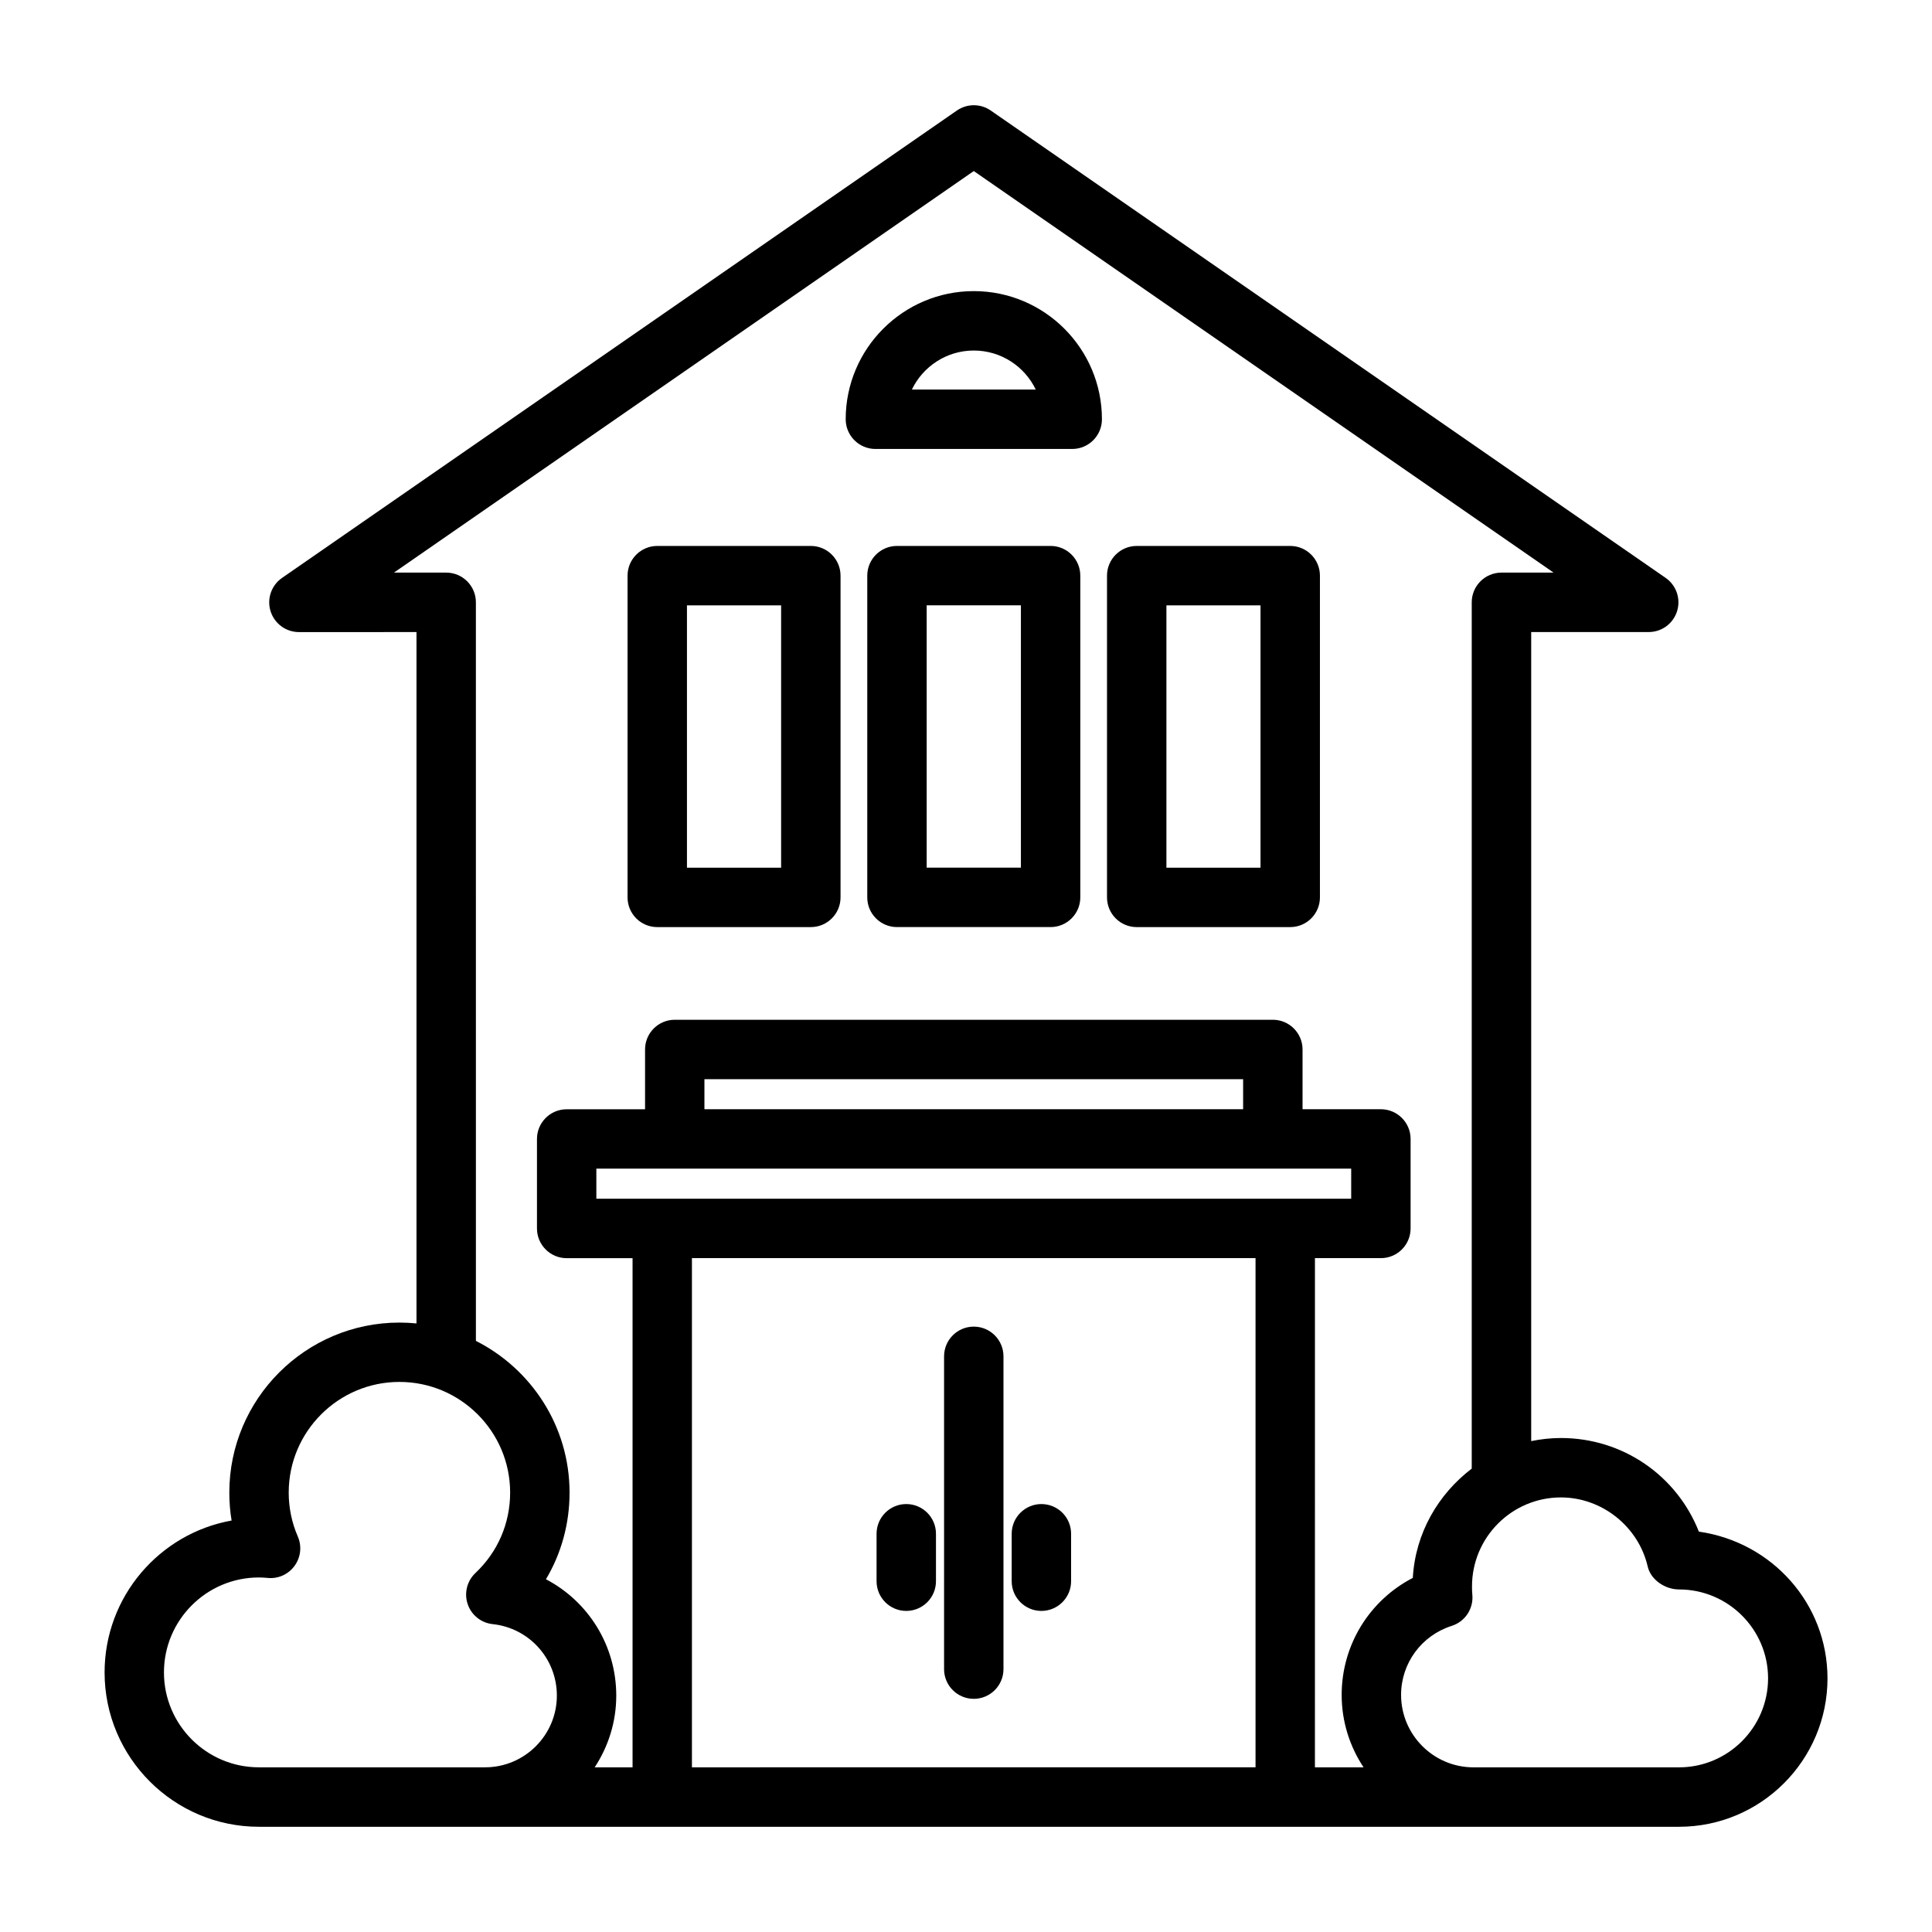
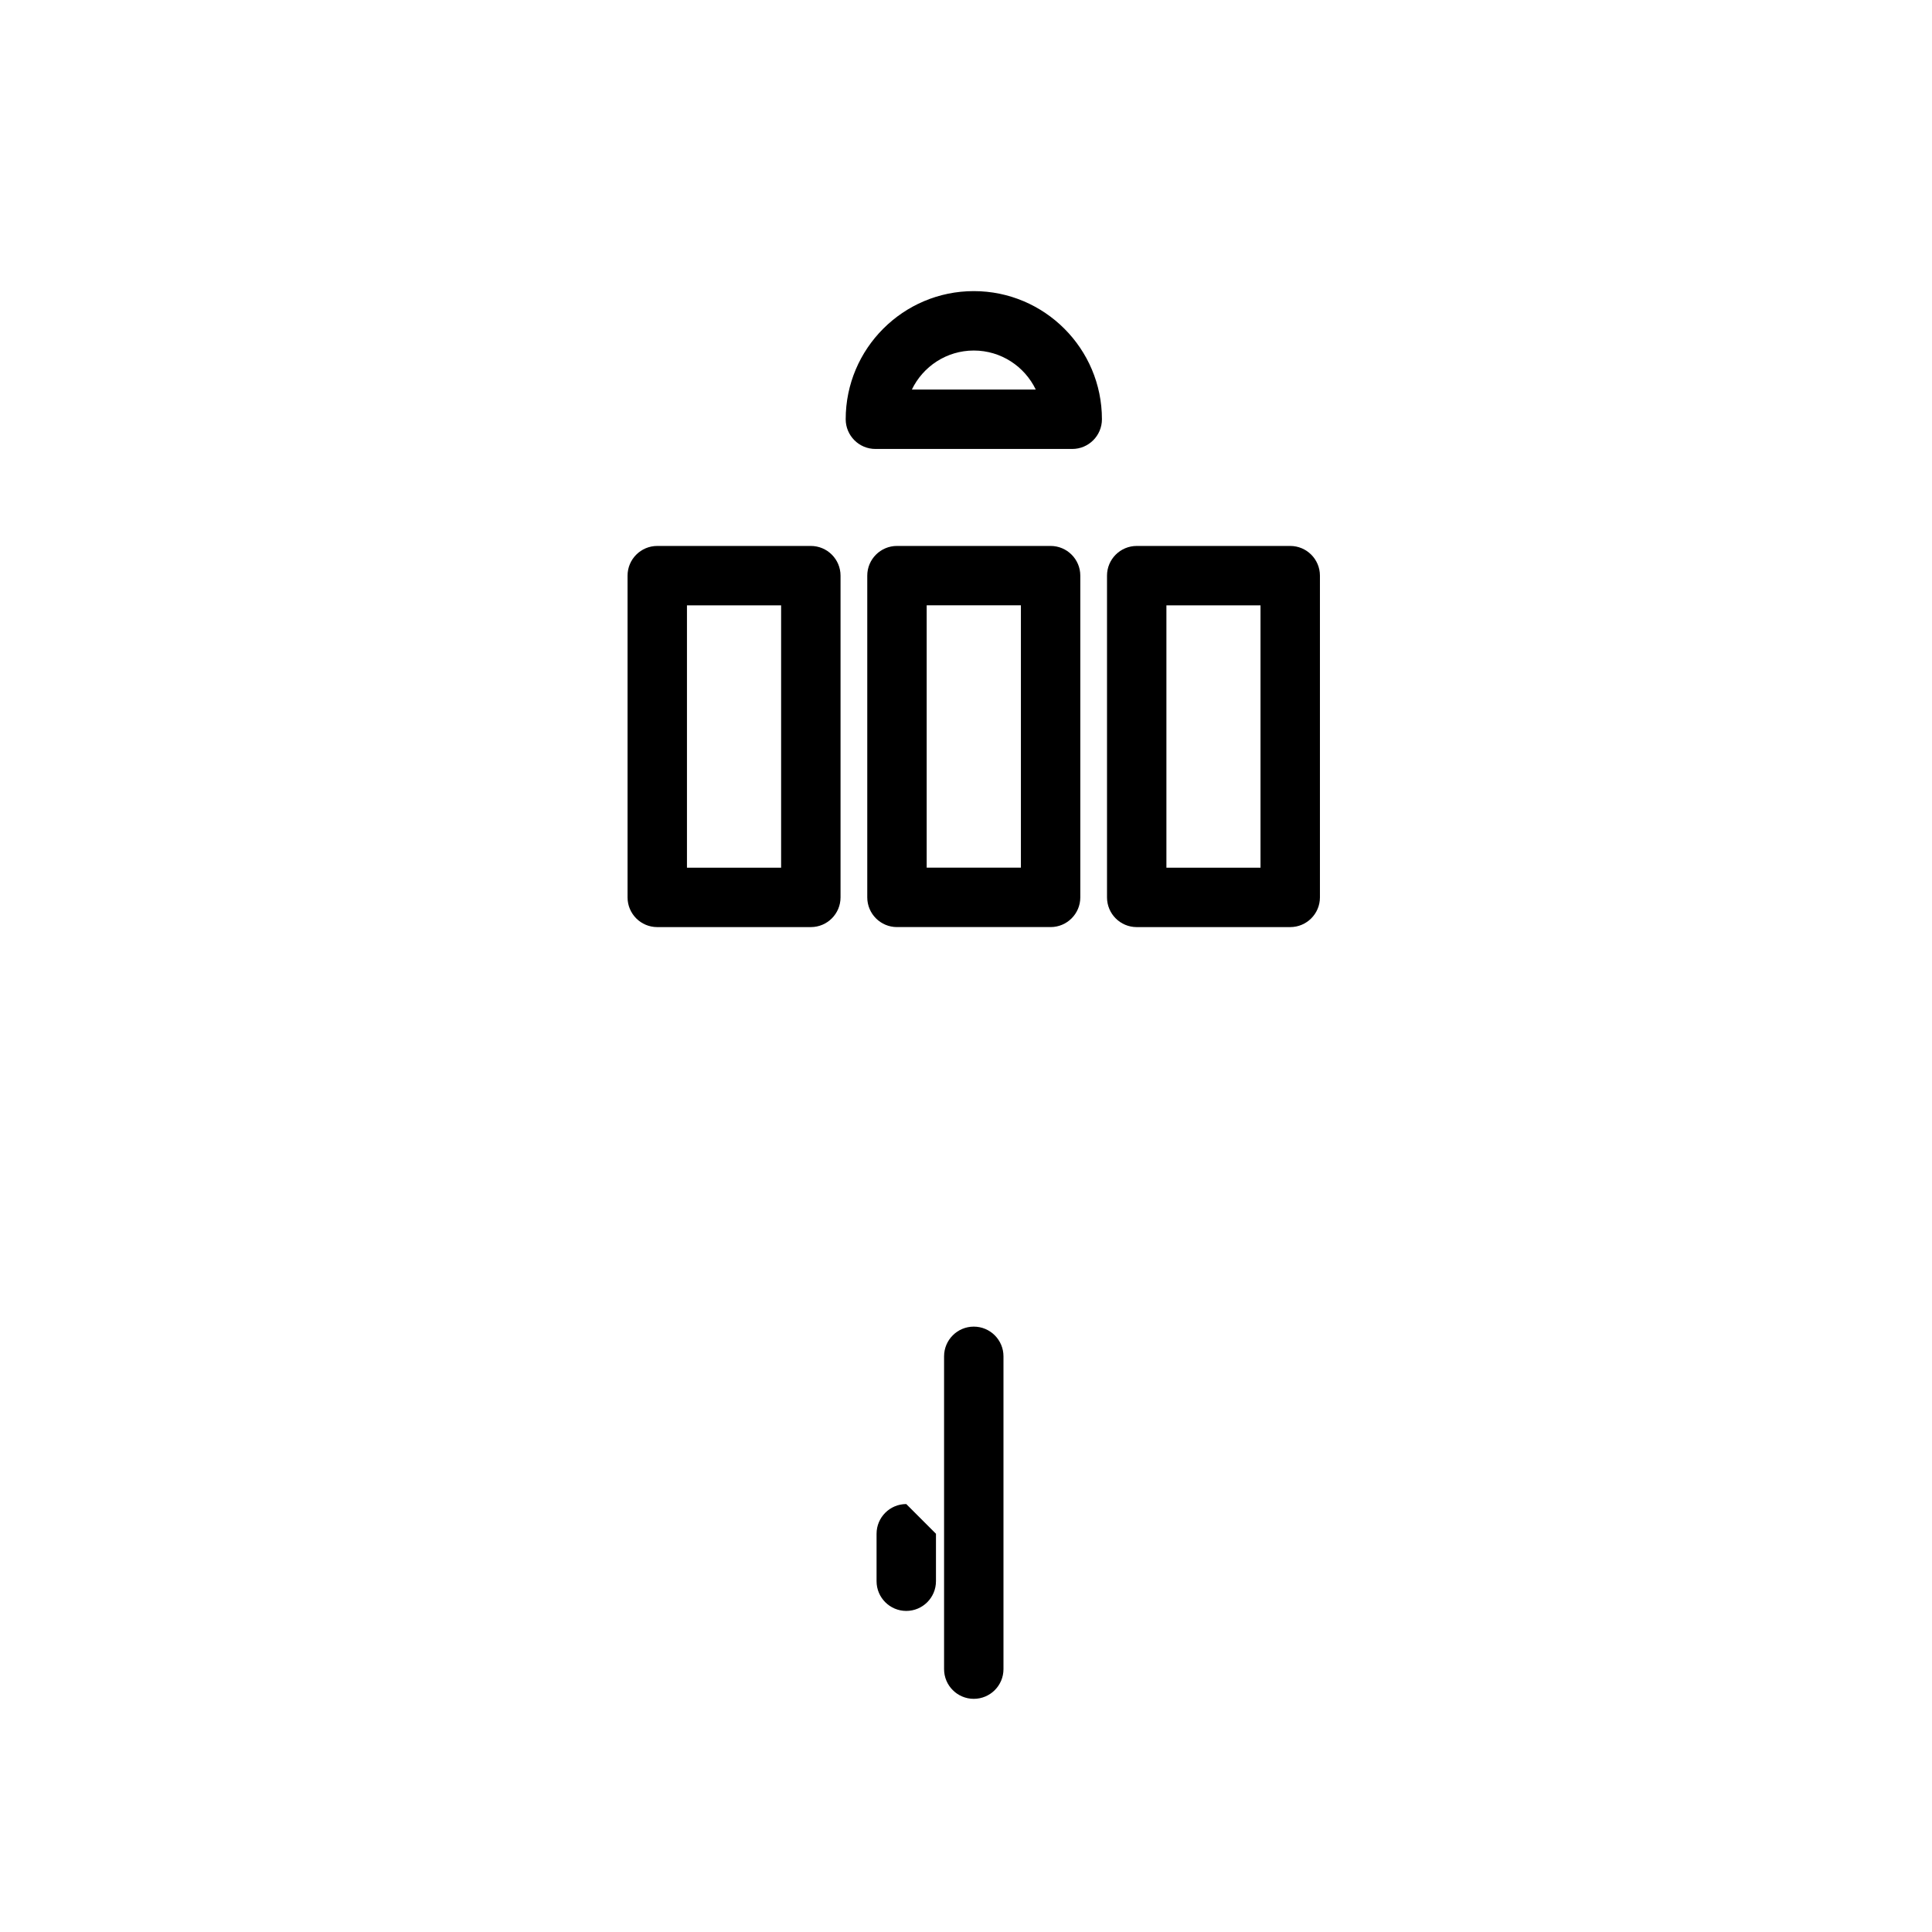
<svg xmlns="http://www.w3.org/2000/svg" fill="#000000" width="800px" height="800px" version="1.1" viewBox="144 144 512 512">
  <g>
    <path d="m445.24 389.69h40.684c4.344 0 7.871-3.527 7.871-7.871v-85.266c0-4.344-3.527-7.871-7.871-7.871h-40.684c-4.344 0-7.871 3.527-7.871 7.871v85.262c0 4.356 3.527 7.875 7.871 7.875zm7.871-85.262h24.938v69.527h-24.938z" />
    <path d="m422.42 288.68h-40.715c-4.344 0-7.871 3.527-7.871 7.871v85.262c0 4.344 3.527 7.871 7.871 7.871h40.715c4.344 0 7.871-3.527 7.871-7.871v-85.262c0-4.344-3.527-7.871-7.871-7.871zm-7.871 85.262h-24.969v-69.527h24.969z" />
-     <path d="m384.17 542.59c-4.344 0-7.871 3.527-7.871 7.871v12.578c0 4.344 3.527 7.871 7.871 7.871s7.871-3.527 7.871-7.871v-12.578c0-4.348-3.519-7.871-7.871-7.871z" />
-     <path d="m419.98 542.59c-4.344 0-7.871 3.527-7.871 7.871v12.578c0 4.344 3.527 7.871 7.871 7.871s7.871-3.527 7.871-7.871v-12.578c0.004-4.348-3.523-7.871-7.871-7.871z" />
+     <path d="m384.17 542.59c-4.344 0-7.871 3.527-7.871 7.871v12.578c0 4.344 3.527 7.871 7.871 7.871s7.871-3.527 7.871-7.871v-12.578z" />
    <path d="m376 262.98h52.152c4.344 0 7.871-3.527 7.871-7.871 0-18.727-15.23-33.961-33.961-33.961-18.711 0-33.945 15.23-33.945 33.961 0.012 4.348 3.531 7.871 7.883 7.871zm26.066-26.086c7.227 0 13.484 4.227 16.422 10.344h-32.836c2.945-6.117 9.195-10.344 16.414-10.344z" />
    <path d="m318.18 389.69h40.699c4.344 0 7.871-3.527 7.871-7.871v-85.266c0-4.344-3.527-7.871-7.871-7.871h-40.699c-4.344 0-7.871 3.527-7.871 7.871v85.262c0 4.356 3.527 7.875 7.871 7.875zm7.871-85.262h24.953v69.527h-24.953z" />
    <path d="m402.06 495.57c-4.344 0-7.871 3.527-7.871 7.871v82.898c0 4.344 3.527 7.871 7.871 7.871s7.871-3.527 7.871-7.871v-82.898c0-4.348-3.527-7.871-7.871-7.871z" />
-     <path d="m594.22 549.9c-5.863-14.863-20.168-24.812-36.566-24.812-2.699 0-5.328 0.301-7.871 0.82v-214.41h31.141c3.449 0 6.488-2.234 7.519-5.527 1.031-3.289-0.203-6.863-3.031-8.824l-178.86-123.86c-2.699-1.867-6.266-1.867-8.965 0l-178.85 123.87c-2.824 1.961-4.062 5.535-3.031 8.824 1.031 3.289 4.07 5.527 7.519 5.527l31.148-0.004v183.22c-1.488-0.148-2.992-0.227-4.519-0.227-24.859 0-45.082 20.215-45.082 45.066 0 2.496 0.195 4.969 0.605 7.391-19.105 3.418-33.66 20.168-33.66 40.258 0 22.555 18.352 40.902 40.902 40.902h376.35c21.688 0 39.336-17.648 39.336-39.336-0.008-19.719-14.621-36.094-34.078-38.879zm-331.98-254.15h-13.84l153.66-106.42 153.66 106.42h-13.824c-4.344 0-7.871 3.527-7.871 7.871v229.58c-8.895 6.762-14.941 17.105-15.617 28.961-11.477 5.945-18.852 17.766-18.852 31 0 7.094 2.148 13.68 5.801 19.199h-12.887l0.004-134.94h17.477c4.344 0 7.871-3.527 7.871-7.871v-23.719c0-4.344-3.527-7.871-7.871-7.871h-20.762v-15.84c0-4.344-3.527-7.871-7.871-7.871h-158.5c-4.344 0-7.871 3.527-7.871 7.871v15.848h-20.773c-4.344 0-7.871 3.527-7.871 7.871v23.719c0 4.344 3.527 7.871 7.871 7.871h17.461v134.94h-10.043c3.598-5.473 5.723-11.988 5.723-19.012 0-13.328-7.461-25-18.633-30.836 4.086-6.863 6.258-14.73 6.258-22.969 0-17.562-10.125-32.77-24.82-40.203l-0.004-195.73c0-4.344-3.519-7.871-7.871-7.871zm239.84 157.95v7.973h-200.04v-7.973zm-171.4-15.746v-7.965h142.76v7.973h-142.76zm-143.23 149.25c0-13.871 11.289-25.16 25.16-25.16 0.789 0 1.582 0.055 2.348 0.125 2.785 0.277 5.481-0.961 7.109-3.211 1.637-2.25 1.969-5.203 0.859-7.754-1.602-3.691-2.414-7.617-2.414-11.656 0-16.168 13.16-29.324 29.34-29.324 16.176 0 29.34 13.152 29.34 29.324 0 8.148-3.266 15.719-9.195 21.316-2.234 2.109-3.039 5.328-2.055 8.242 0.984 2.914 3.574 4.984 6.629 5.305 9.691 1.031 17.004 9.18 17.004 18.934 0 10.484-8.535 19.012-19.027 19.012h-59.938c-13.871 0.008-25.16-11.281-25.16-25.152zm139.92 25.16v-134.95h149.36v134.94l-149.36 0.004zm261.58 0h-54.449c-10.586 0-19.199-8.613-19.199-19.199 0-8.383 5.398-15.734 13.438-18.301 3.543-1.133 5.809-4.582 5.441-8.281-0.07-0.699-0.086-1.434-0.086-2.156 0-13.012 10.562-23.594 23.562-23.594 10.863 0 20.539 7.699 22.996 18.293 0.828 3.574 4.644 6.094 8.312 6.094 13.004 0 23.594 10.562 23.594 23.562-0.016 12.992-10.594 23.582-23.609 23.582z" />
  </g>
</svg>